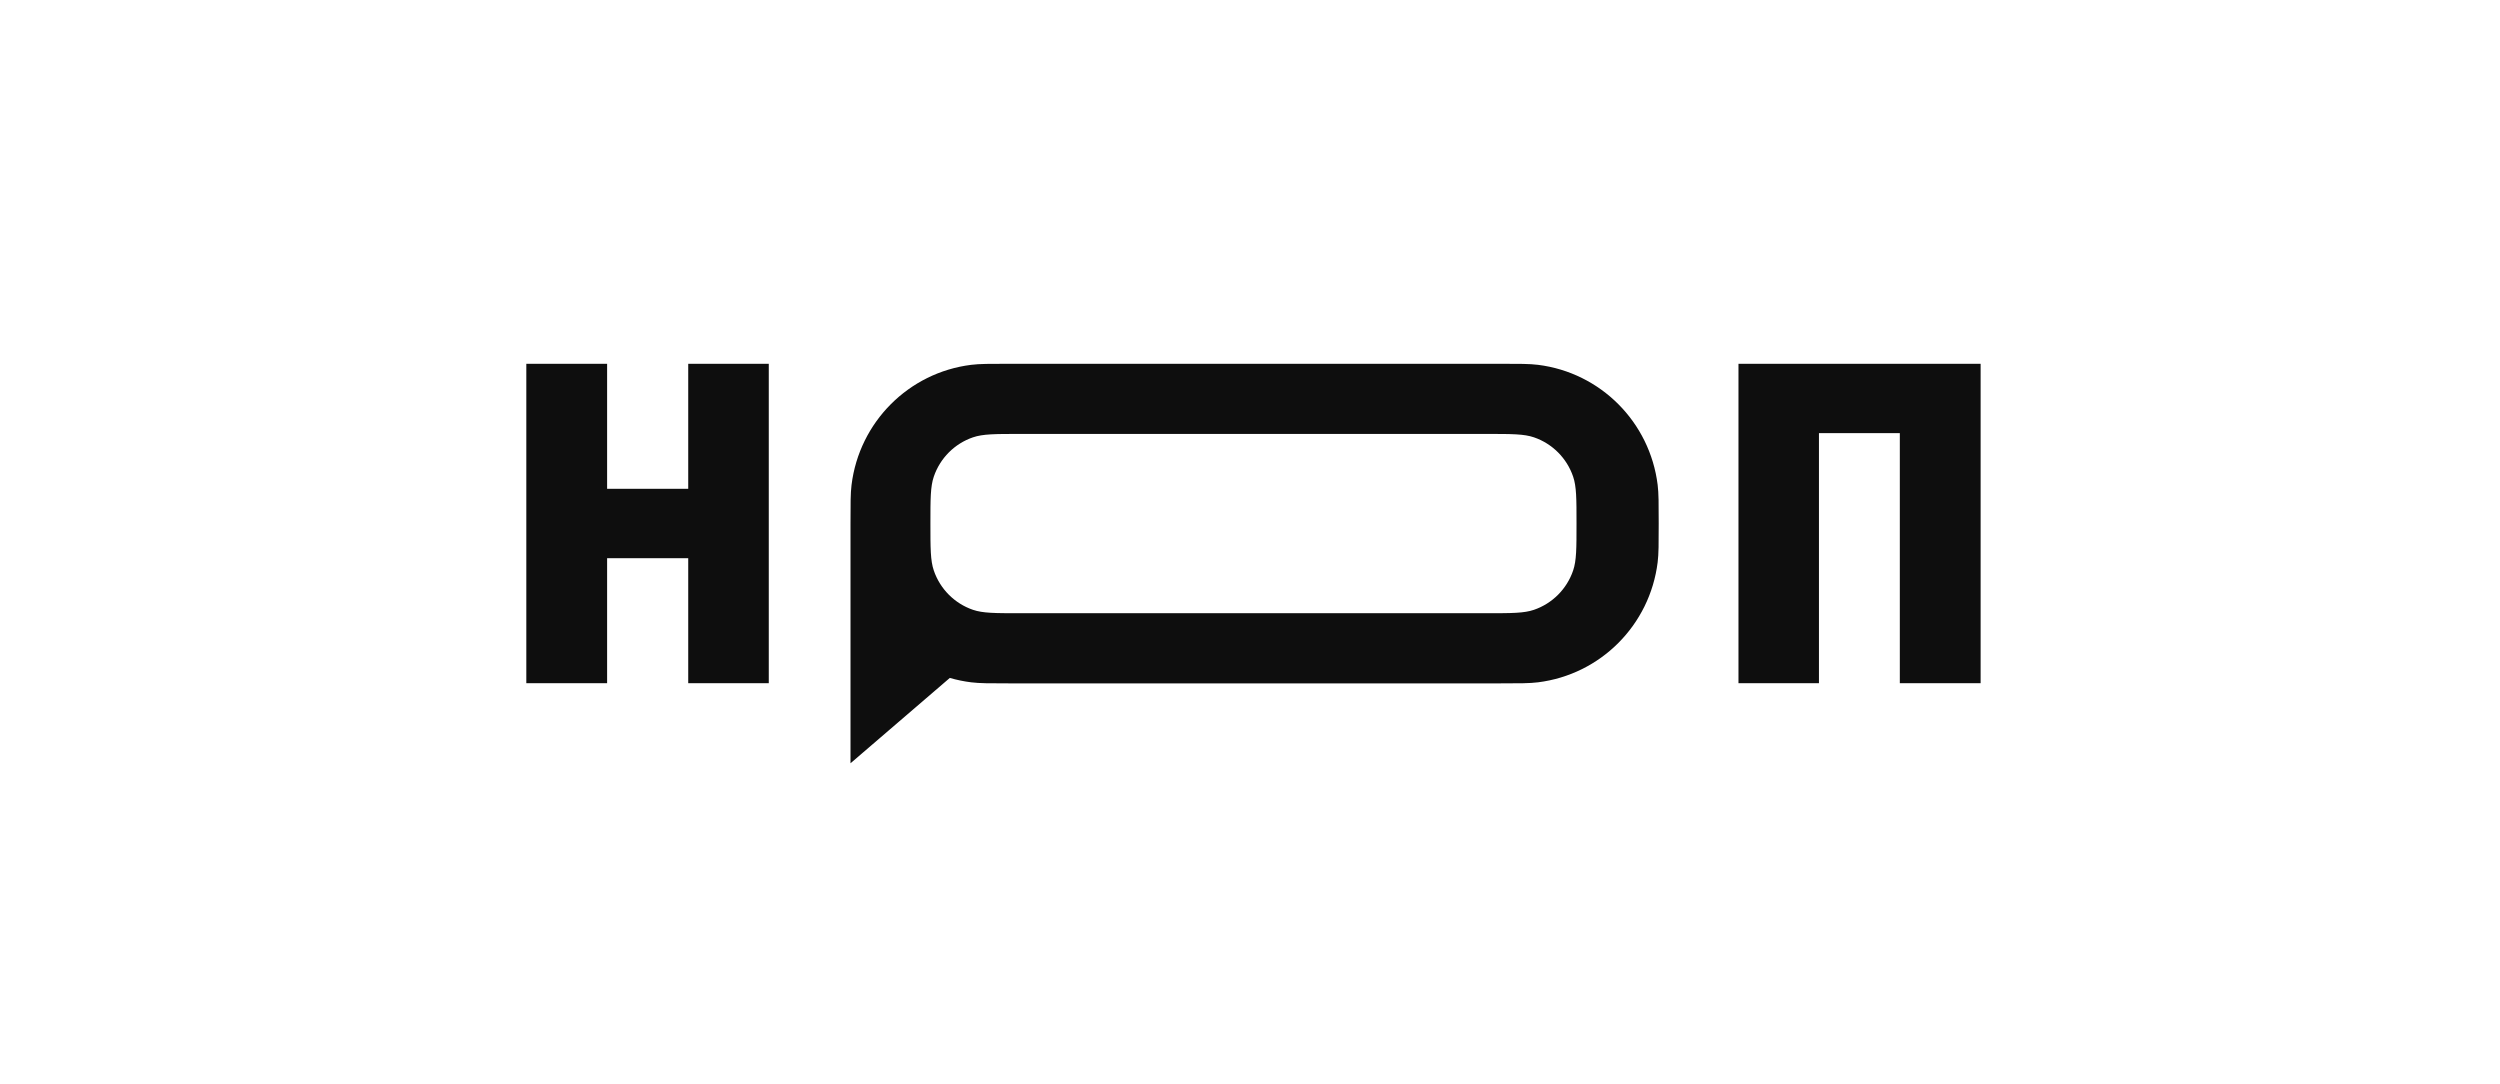
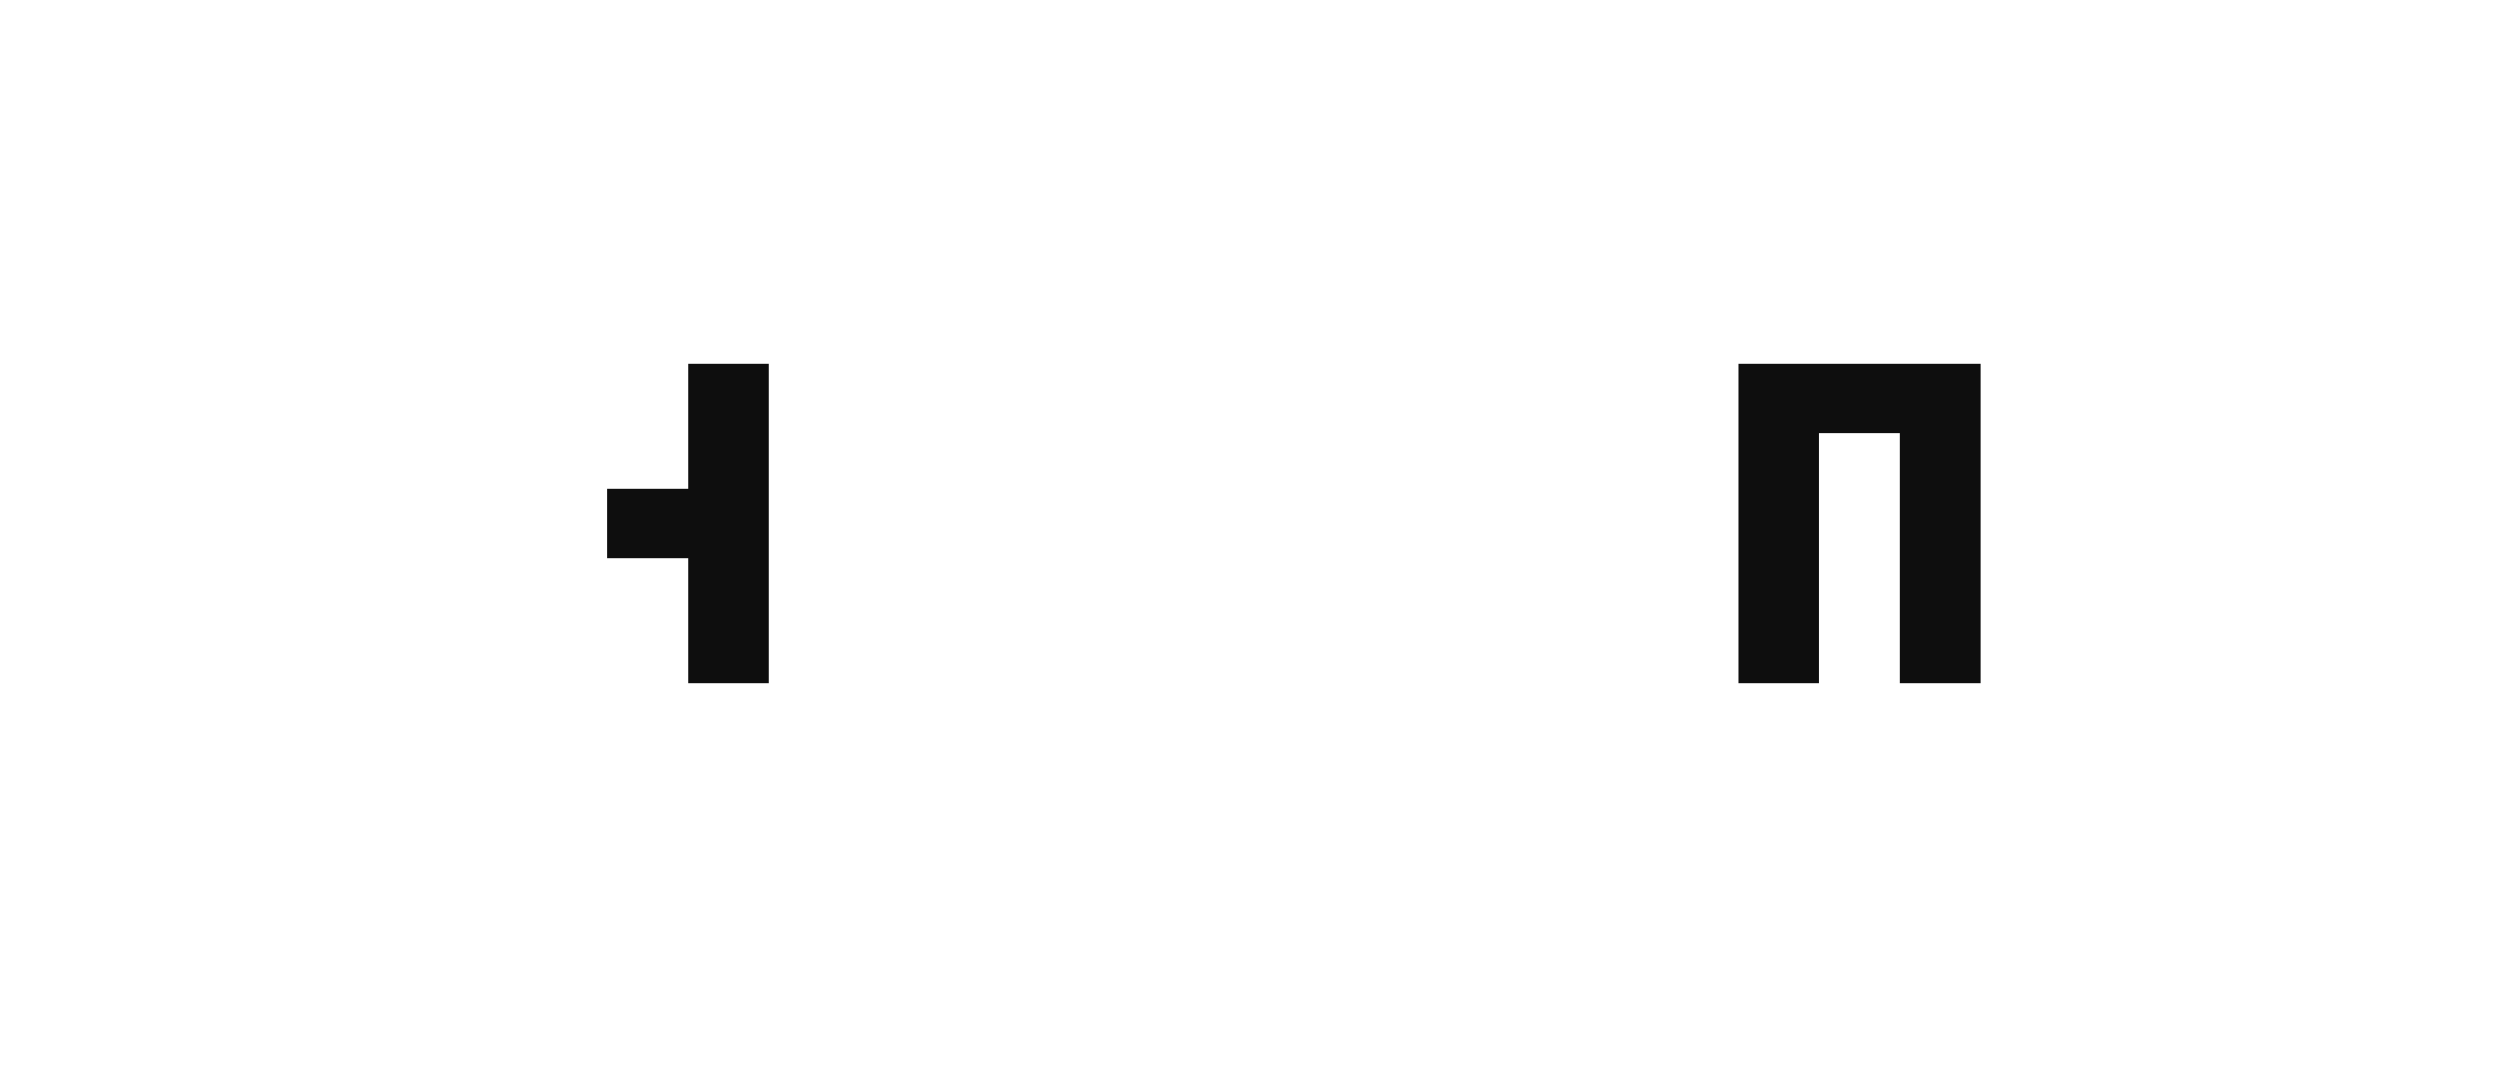
<svg xmlns="http://www.w3.org/2000/svg" width="323" height="140" viewBox="0 0 323 140" fill="none">
  <g clip-path="url(#clip0_999_4677)">
-     <path d="M88.919 63.151H78.439V47.001H68V88.267H78.439V72.116H88.919V88.267H99.326V47.001H88.919V63.151Z" fill="#0E0E0E" />
+     <path d="M88.919 63.151H78.439V47.001V88.267H78.439V72.116H88.919V88.267H99.326V47.001H88.919V63.151Z" fill="#0E0E0E" />
    <path d="M224.611 47V88.267H235.008V55.965H245.457V88.267H255.896V47H224.611Z" fill="#0E0E0E" />
-     <path fill-rule="evenodd" clip-rule="evenodd" d="M109.885 67.646C109.885 65.043 109.885 63.741 110.02 62.647C111.023 54.534 117.393 48.142 125.48 47.136C126.57 47 127.867 47 130.462 47H193.727C196.322 47 197.619 47 198.709 47.136C206.796 48.142 213.167 54.534 214.169 62.647C214.304 63.741 214.304 65.043 214.304 67.646C214.304 70.249 214.304 71.551 214.169 72.644C213.167 80.758 206.796 87.15 198.709 88.156C197.619 88.292 196.322 88.292 193.727 88.292H130.462C127.867 88.292 126.57 88.292 125.48 88.156C124.534 88.038 123.611 87.847 122.717 87.588L109.885 98.615V67.646ZM120.648 61.579C120.209 62.864 120.21 64.458 120.21 67.646C120.21 70.834 120.209 72.428 120.648 73.712C121.461 76.098 123.329 77.972 125.706 78.788C126.986 79.228 128.575 79.228 131.753 79.228H192.143C195.32 79.228 196.909 79.228 198.189 78.788C200.567 77.972 202.434 76.098 203.248 73.712C203.686 72.428 203.686 70.834 203.686 67.646C203.686 64.458 203.686 62.864 203.248 61.579C202.434 59.194 200.567 57.32 198.189 56.504C196.909 56.064 195.32 56.064 192.143 56.064H131.753C128.575 56.064 126.986 56.064 125.706 56.504C123.329 57.32 121.461 59.194 120.648 61.579Z" fill="#0E0E0E" />
  </g>
  <defs>
    <clipPath id="clip0_999_4677">
      <rect width="188" height="52" fill="white" transform="translate(68 47)" />
    </clipPath>
  </defs>
</svg>